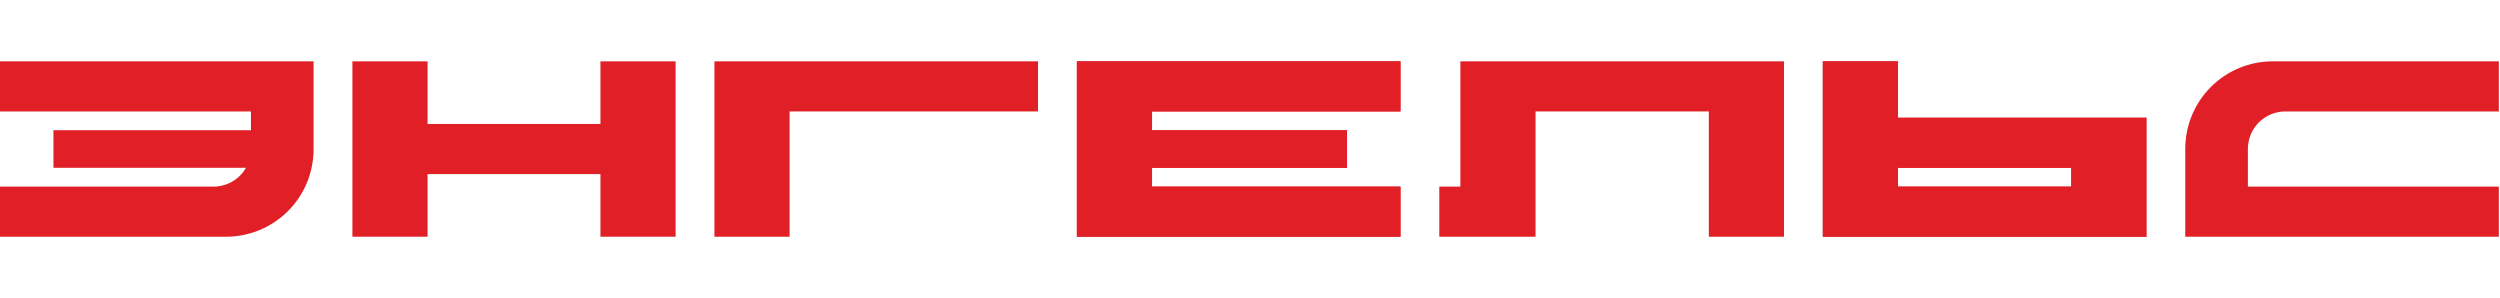
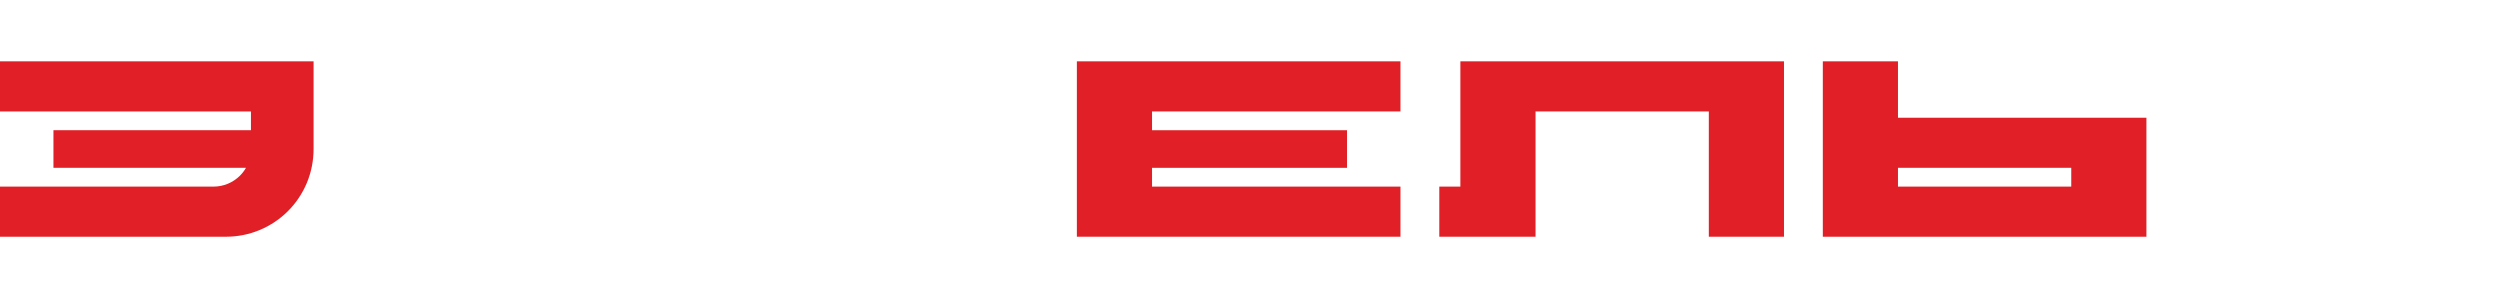
<svg xmlns="http://www.w3.org/2000/svg" width="411" height="49" viewBox="0 0 411 49" fill="none">
  <g clip-path="url(#clip0_123_7)">
    <path d="M0 18.321V10.084H51.553V24.499C51.553 26.389 51.181 28.292 50.458 30.037C49.736 31.782 48.676 33.368 47.341 34.703C46.005 36.038 44.419 37.097 42.676 37.82C40.942 38.539 39.083 38.91 37.207 38.916H37.171H0V30.678H35.113C35.919 30.678 36.717 30.516 37.461 30.208C38.207 29.899 38.884 29.446 39.455 28.877C39.84 28.492 40.17 28.058 40.439 27.589H8.787V21.41H41.257V18.322H0L0 18.321Z" fill="#E01F26" />
-     <path d="M70.293 20.38H98.713V10.085H111.068V38.914H98.713V28.619H70.293V38.914H57.937V10.085H70.293V20.38Z" fill="#E01F26" />
-     <path d="M170.652 18.321H129.808V38.916H117.453V10.084H170.652V18.321Z" fill="#E01F26" />
-     <path d="M230.237 18.321H189.393V21.41H221.45V27.589H189.393V30.678H230.237V38.915H177.037V10.084H230.237V18.321Z" fill="#E01F26" />
    <path d="M230.237 18.321H189.393V21.41H221.45V27.589H189.393V30.678H230.237V38.915H177.037V10.084H230.237V18.321Z" fill="#E01F26" />
    <path d="M293.287 10.084V38.916H280.93V18.321H252.443V38.916H236.621V30.678H240.087V10.084H293.287Z" fill="#E01F26" />
    <path d="M312.027 30.678H340.515V27.589H312.027V30.678ZM312.027 19.352L352.871 19.351V38.916H299.671V10.085H312.027V19.352Z" fill="#E01F26" />
-     <path d="M312.027 30.678H340.515V27.589H312.027V30.678ZM312.027 19.352L352.871 19.351V38.916H299.671V10.085H312.027V19.352Z" fill="#E01F26" />
-     <path d="M410.808 18.321H375.695C374.889 18.321 374.091 18.483 373.347 18.791C372.601 19.101 371.923 19.552 371.354 20.124C370.784 20.692 370.331 21.371 370.022 22.115C369.714 22.861 369.551 23.692 369.551 24.499V30.678H410.808V38.915H359.255V24.499C359.255 22.611 359.627 20.707 360.35 18.962C361.071 17.217 362.132 15.631 363.467 14.296C364.803 12.96 366.388 11.902 368.132 11.179C369.866 10.46 371.725 10.09 373.601 10.084H410.808V18.321H410.808Z" fill="#E01F26" />
  </g>
  <defs>
    <clipPath id="clip0_123_7">
      <rect width="410.808" height="49" fill="white" />
    </clipPath>
  </defs>
</svg>